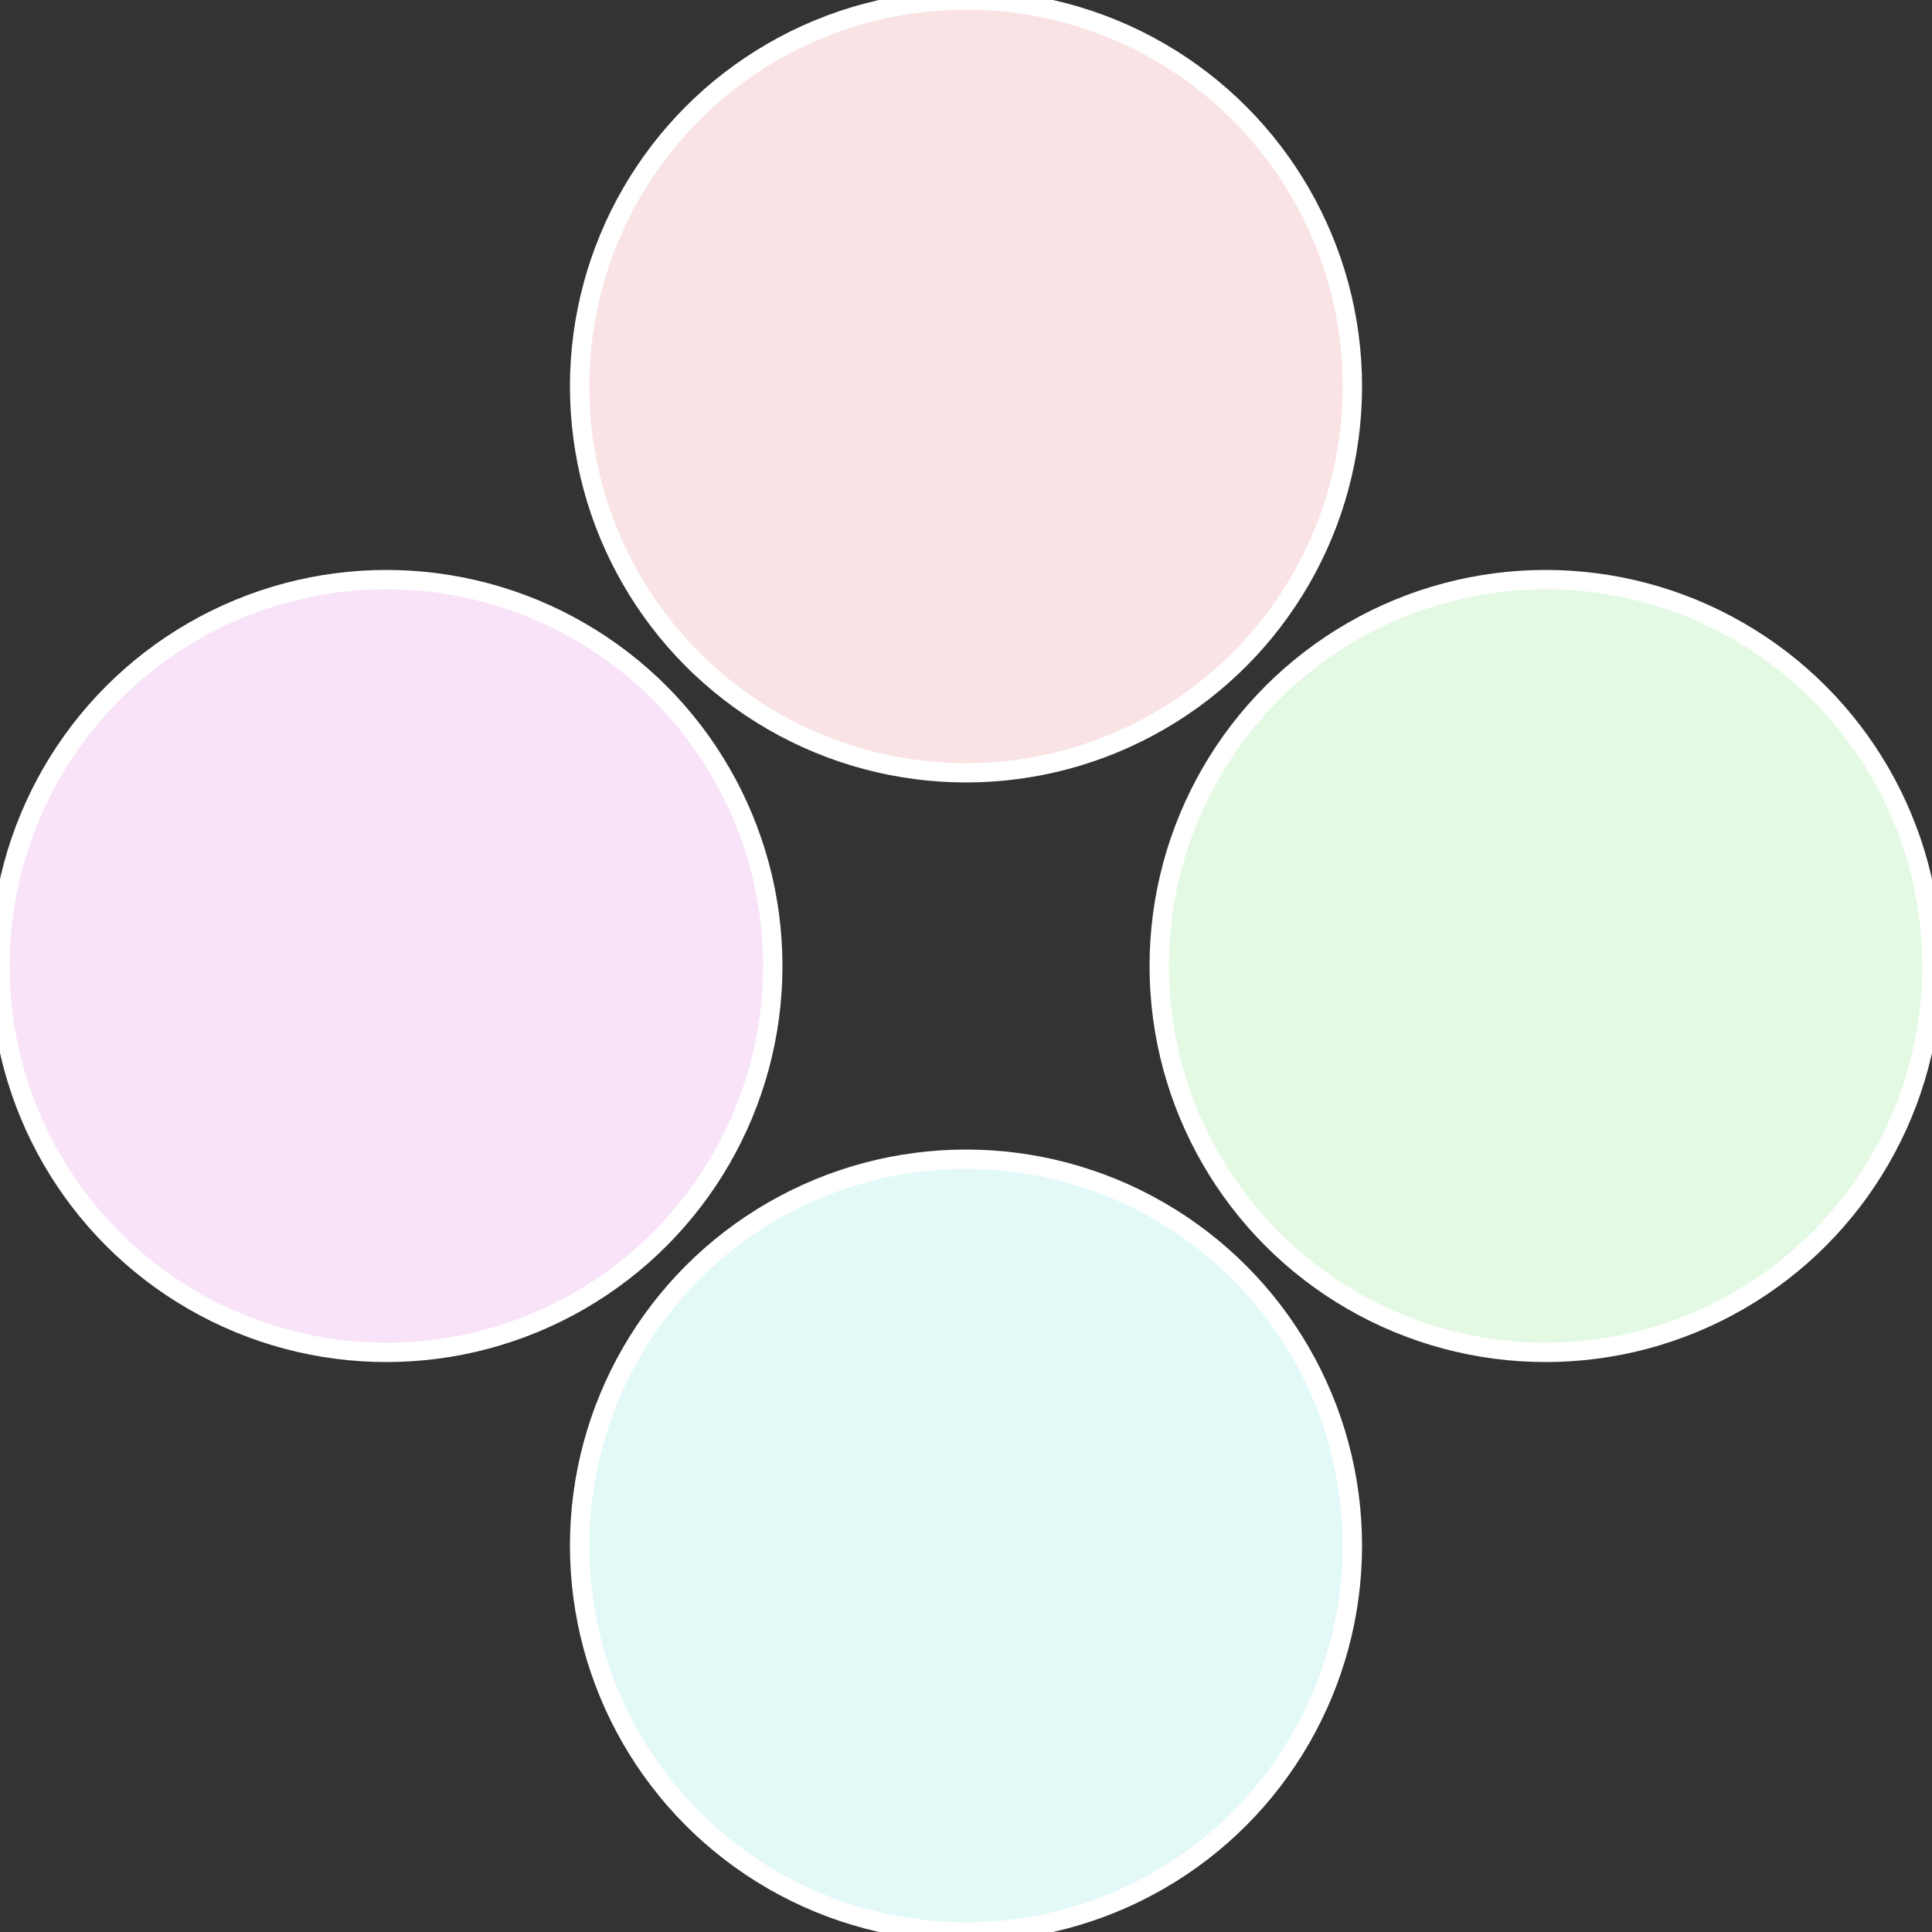
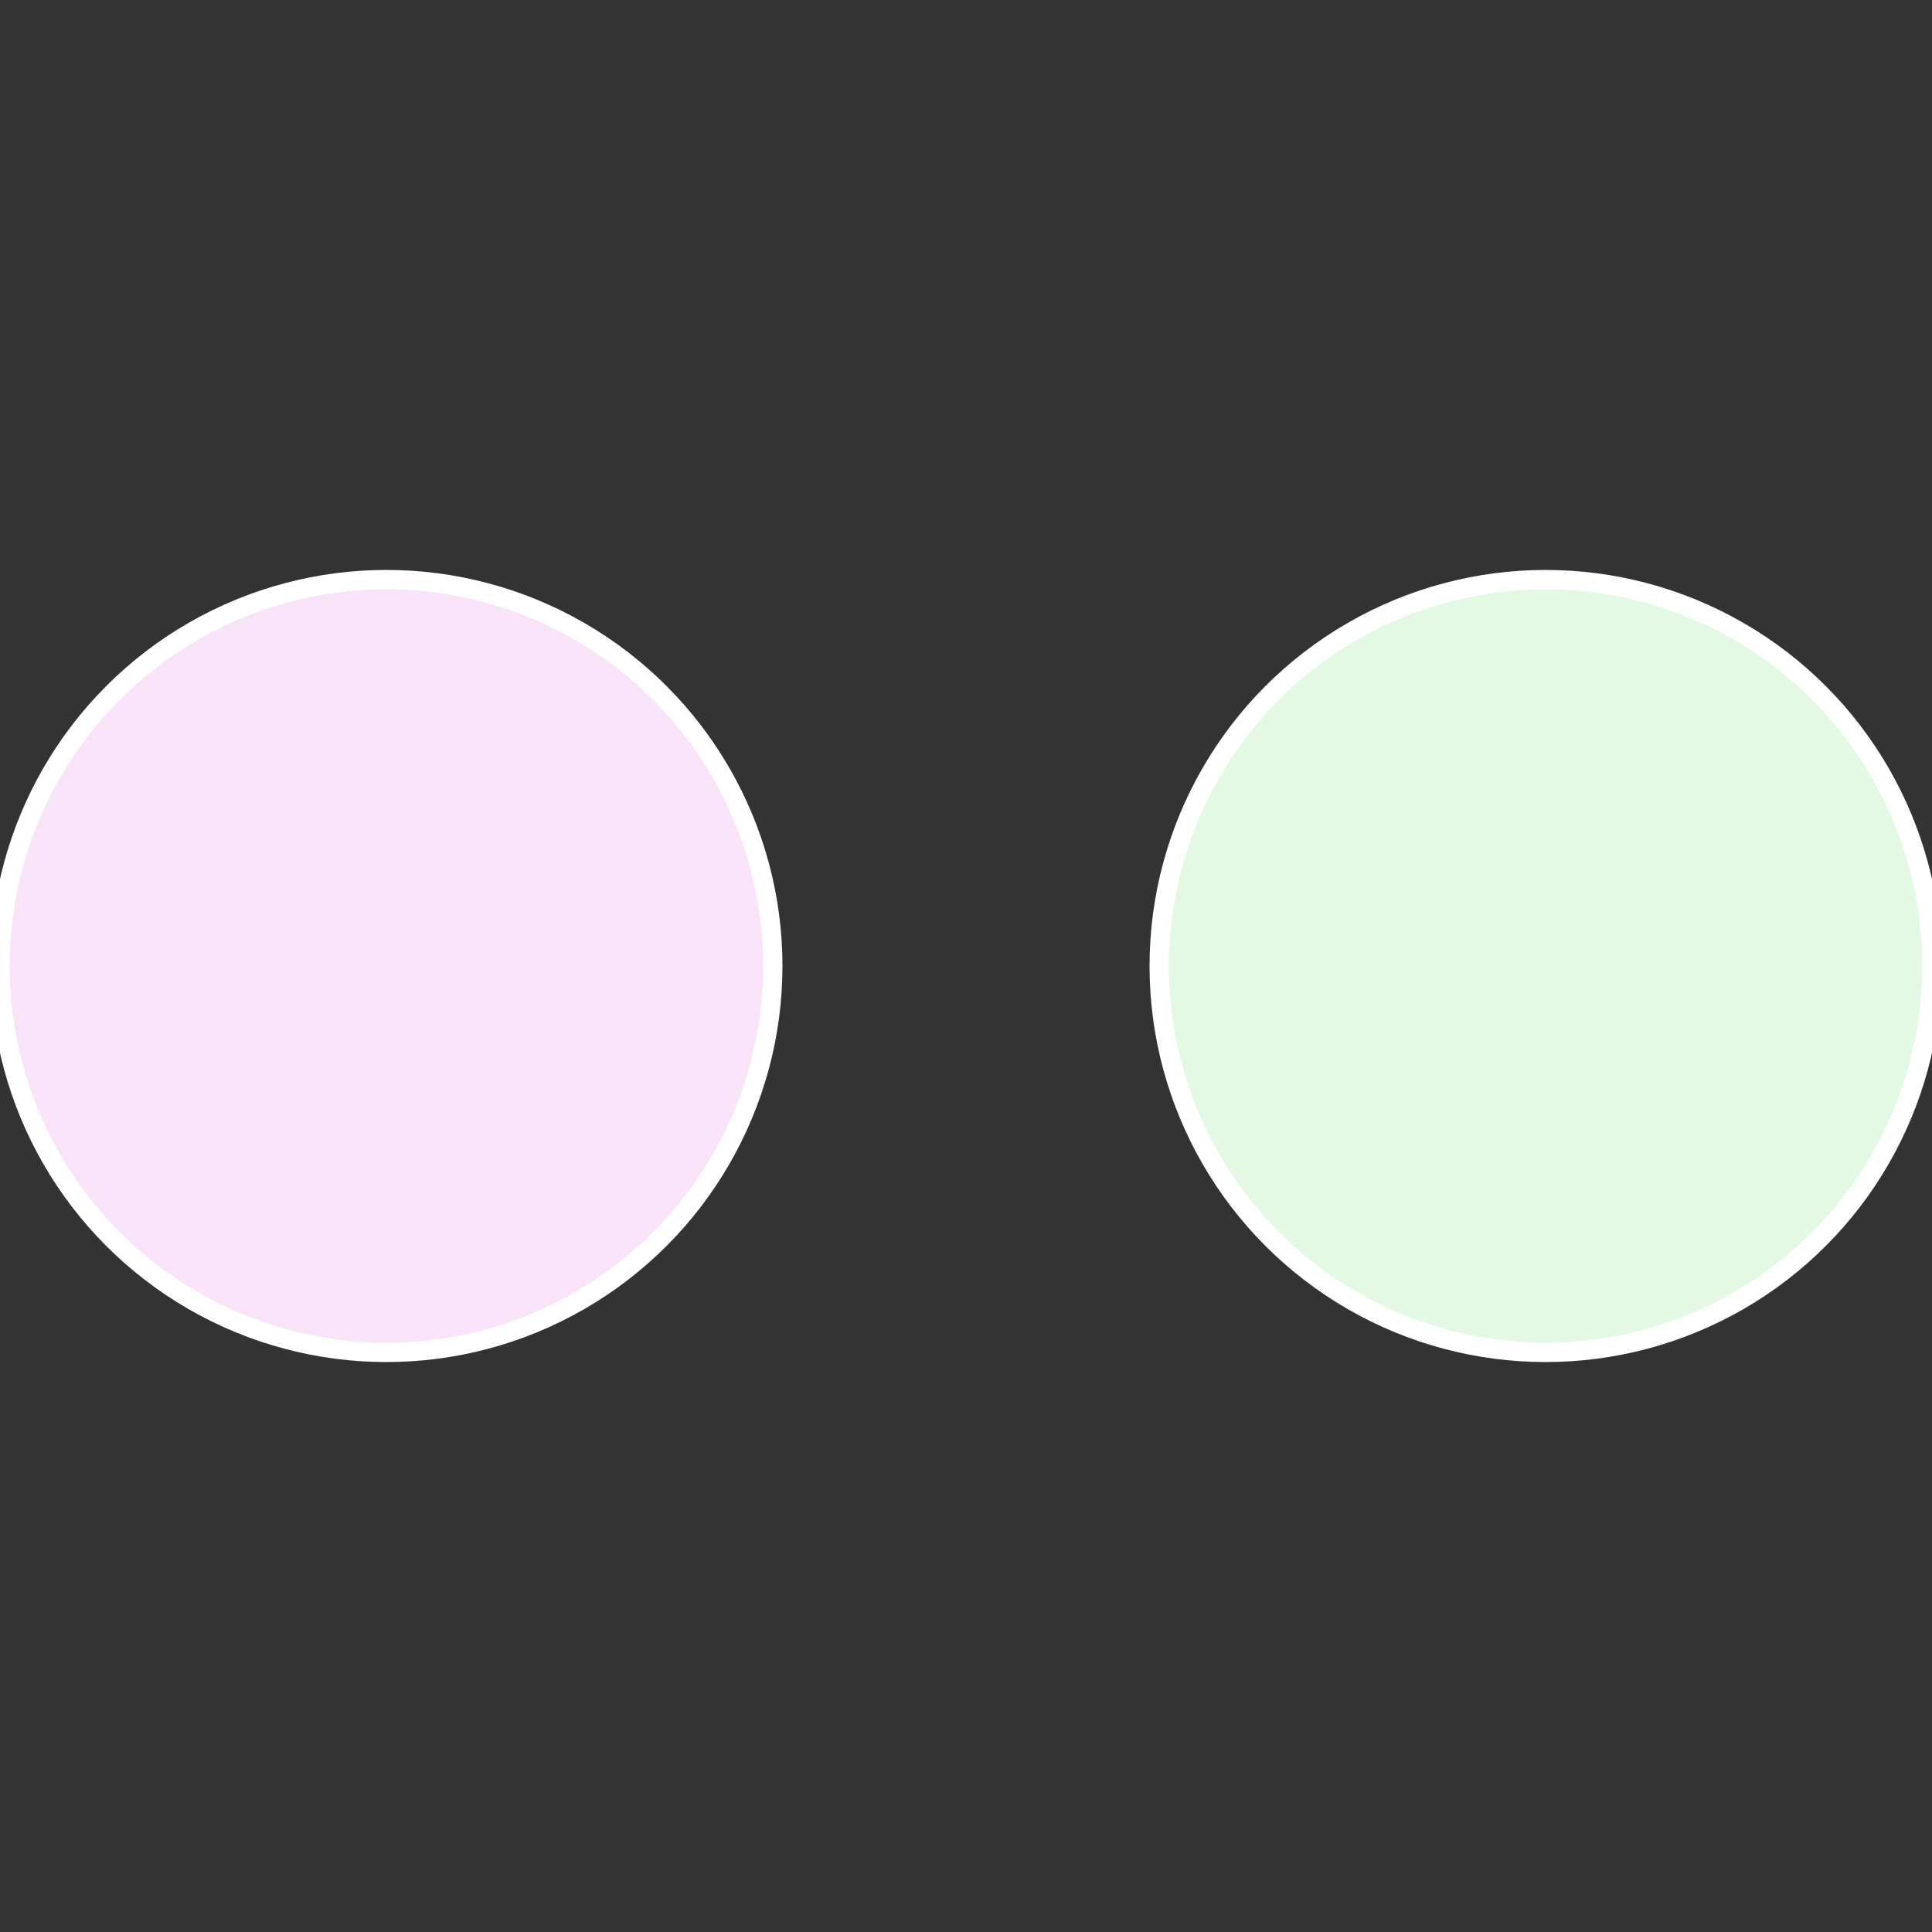
<svg xmlns="http://www.w3.org/2000/svg" width="500" height="500" viewBox="-1 -1 2 2">
  <rect x="-1" y="-1" width="2" height="2" fill="#333333" stroke="none" />
  <circle cx="0.6" cy="0" r="0.4" fill="#e4f9e3" stroke="#fff" stroke-width="1%" />
-   <circle cx="3.6739403974421E-17" cy="0.6" r="0.4" fill="#e3f9f8" stroke="#fff" stroke-width="1%" />
  <circle cx="-0.6" cy="7.3478807948841E-17" r="0.4" fill="#f8e3f9" stroke="#fff" stroke-width="1%" />
-   <circle cx="-1.1021821192326E-16" cy="-0.6" r="0.4" fill="#f9e3e4" stroke="#fff" stroke-width="1%" />
</svg>